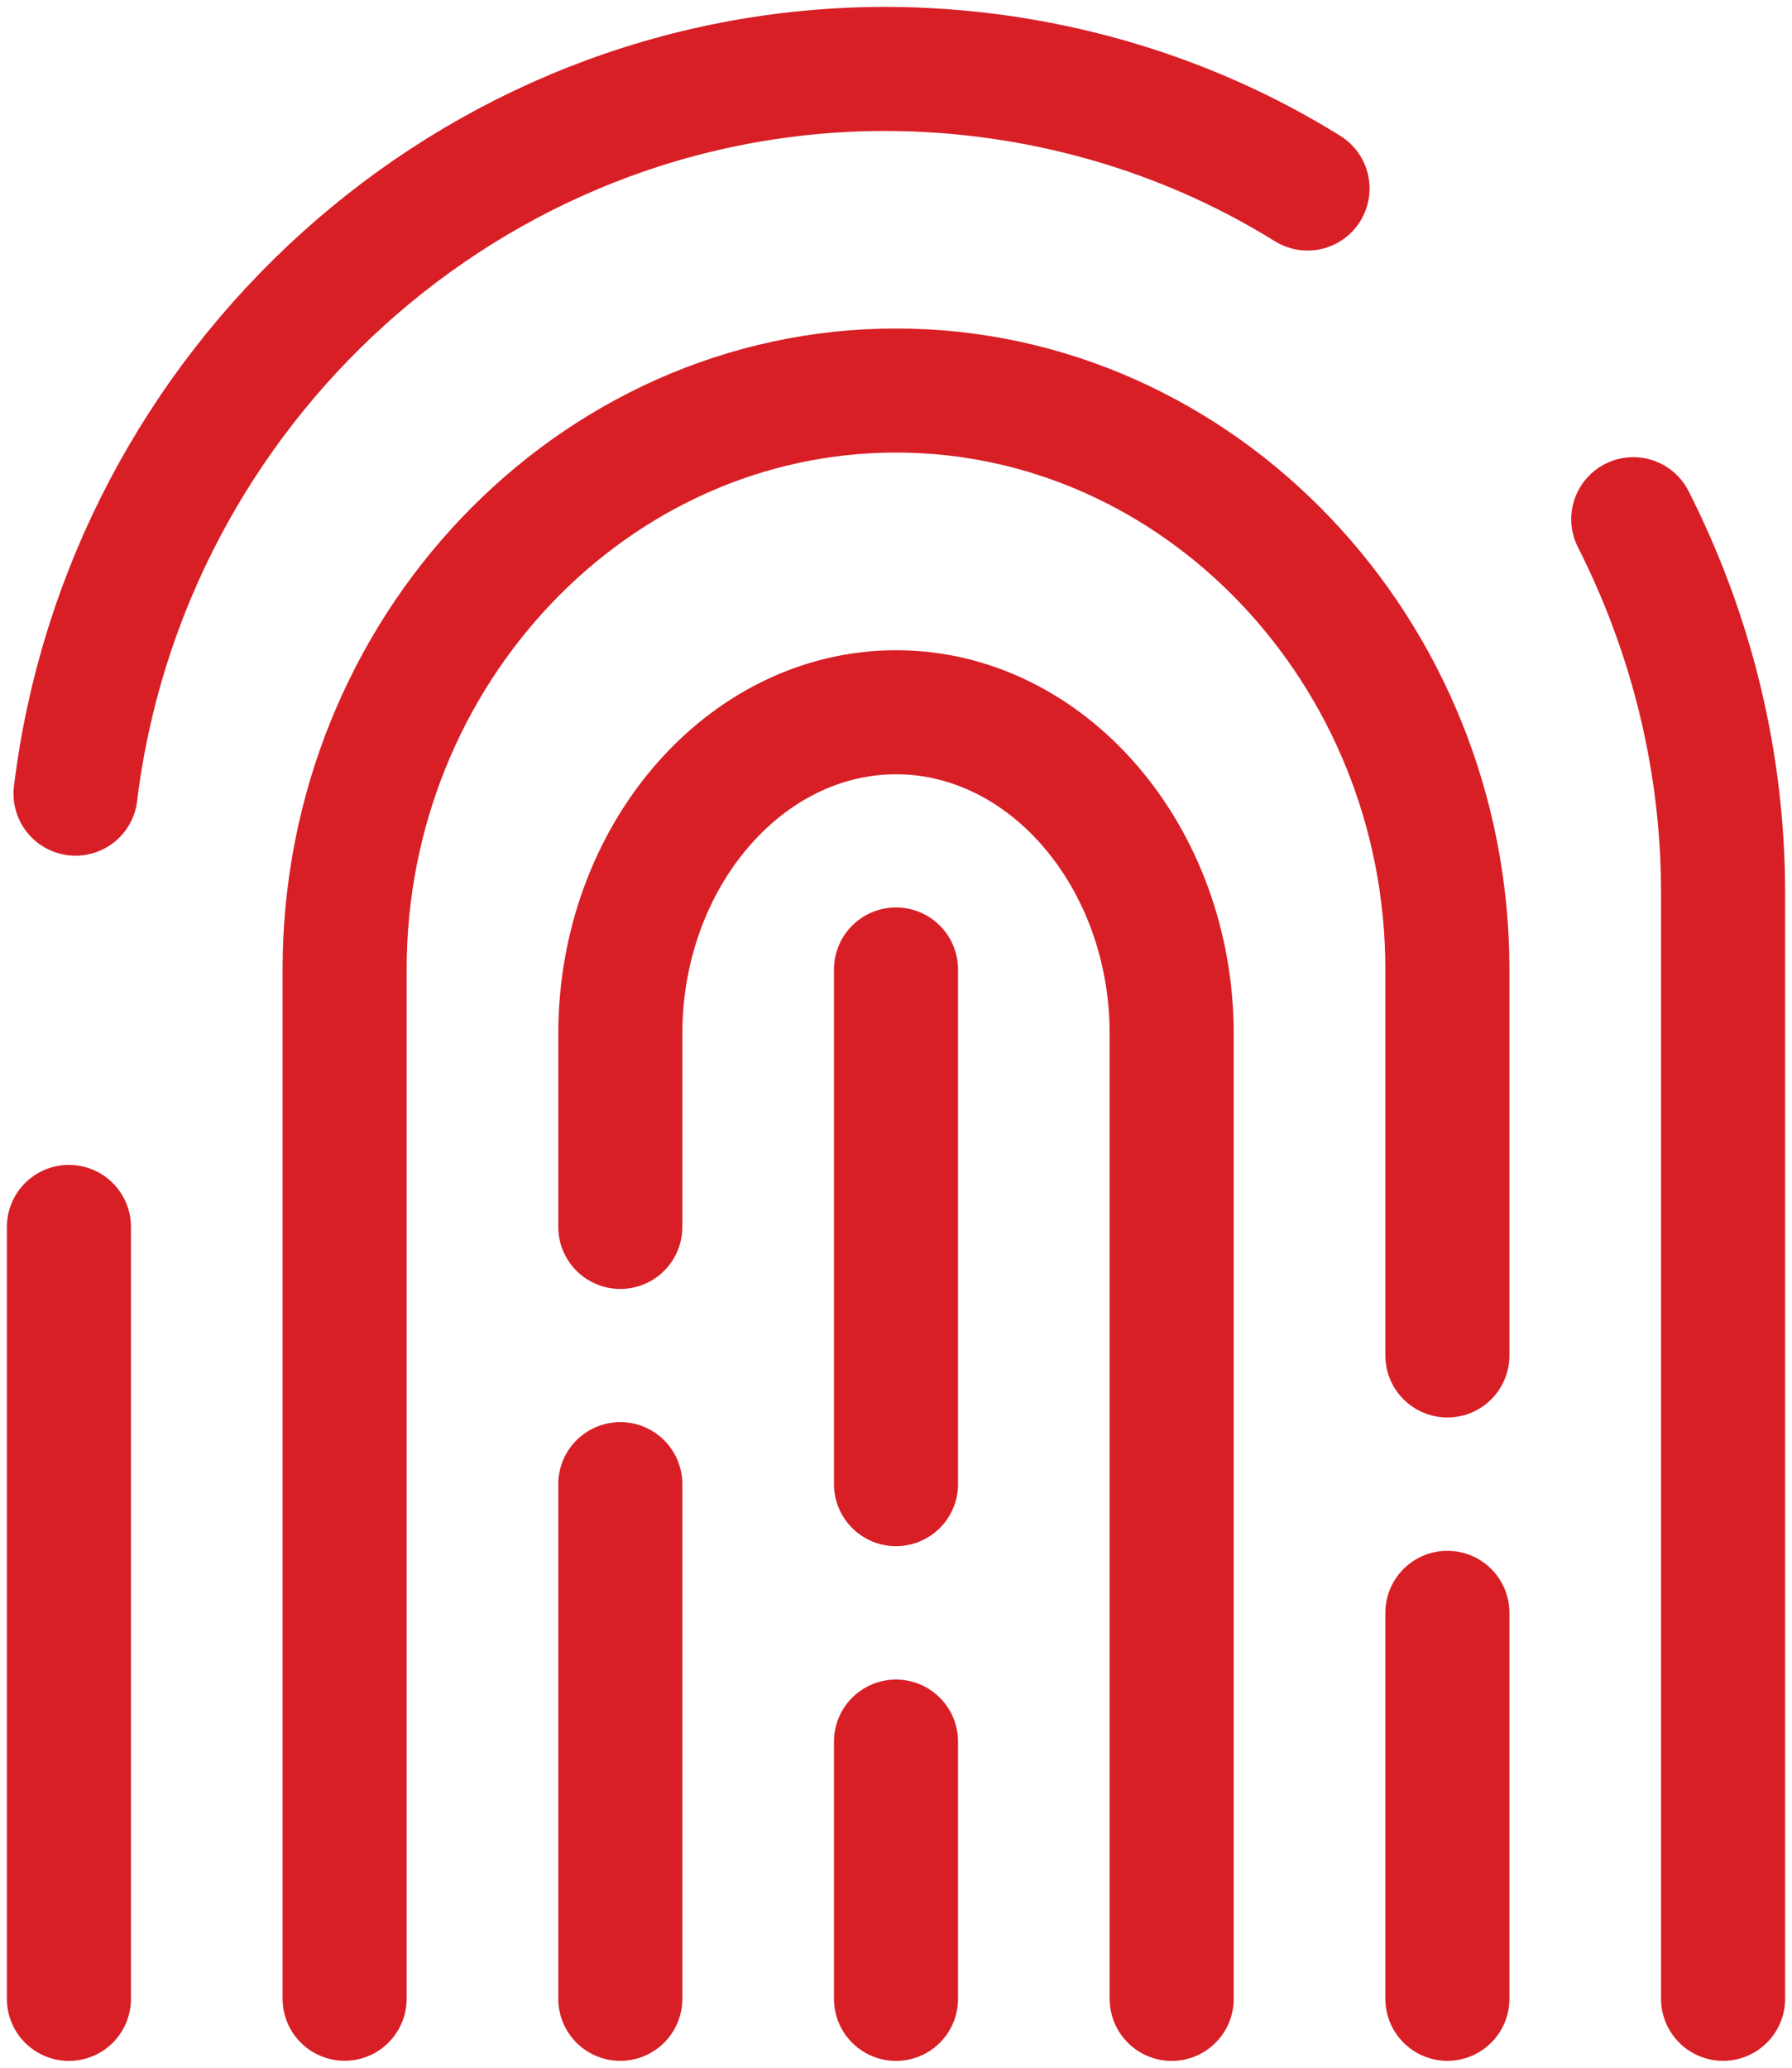
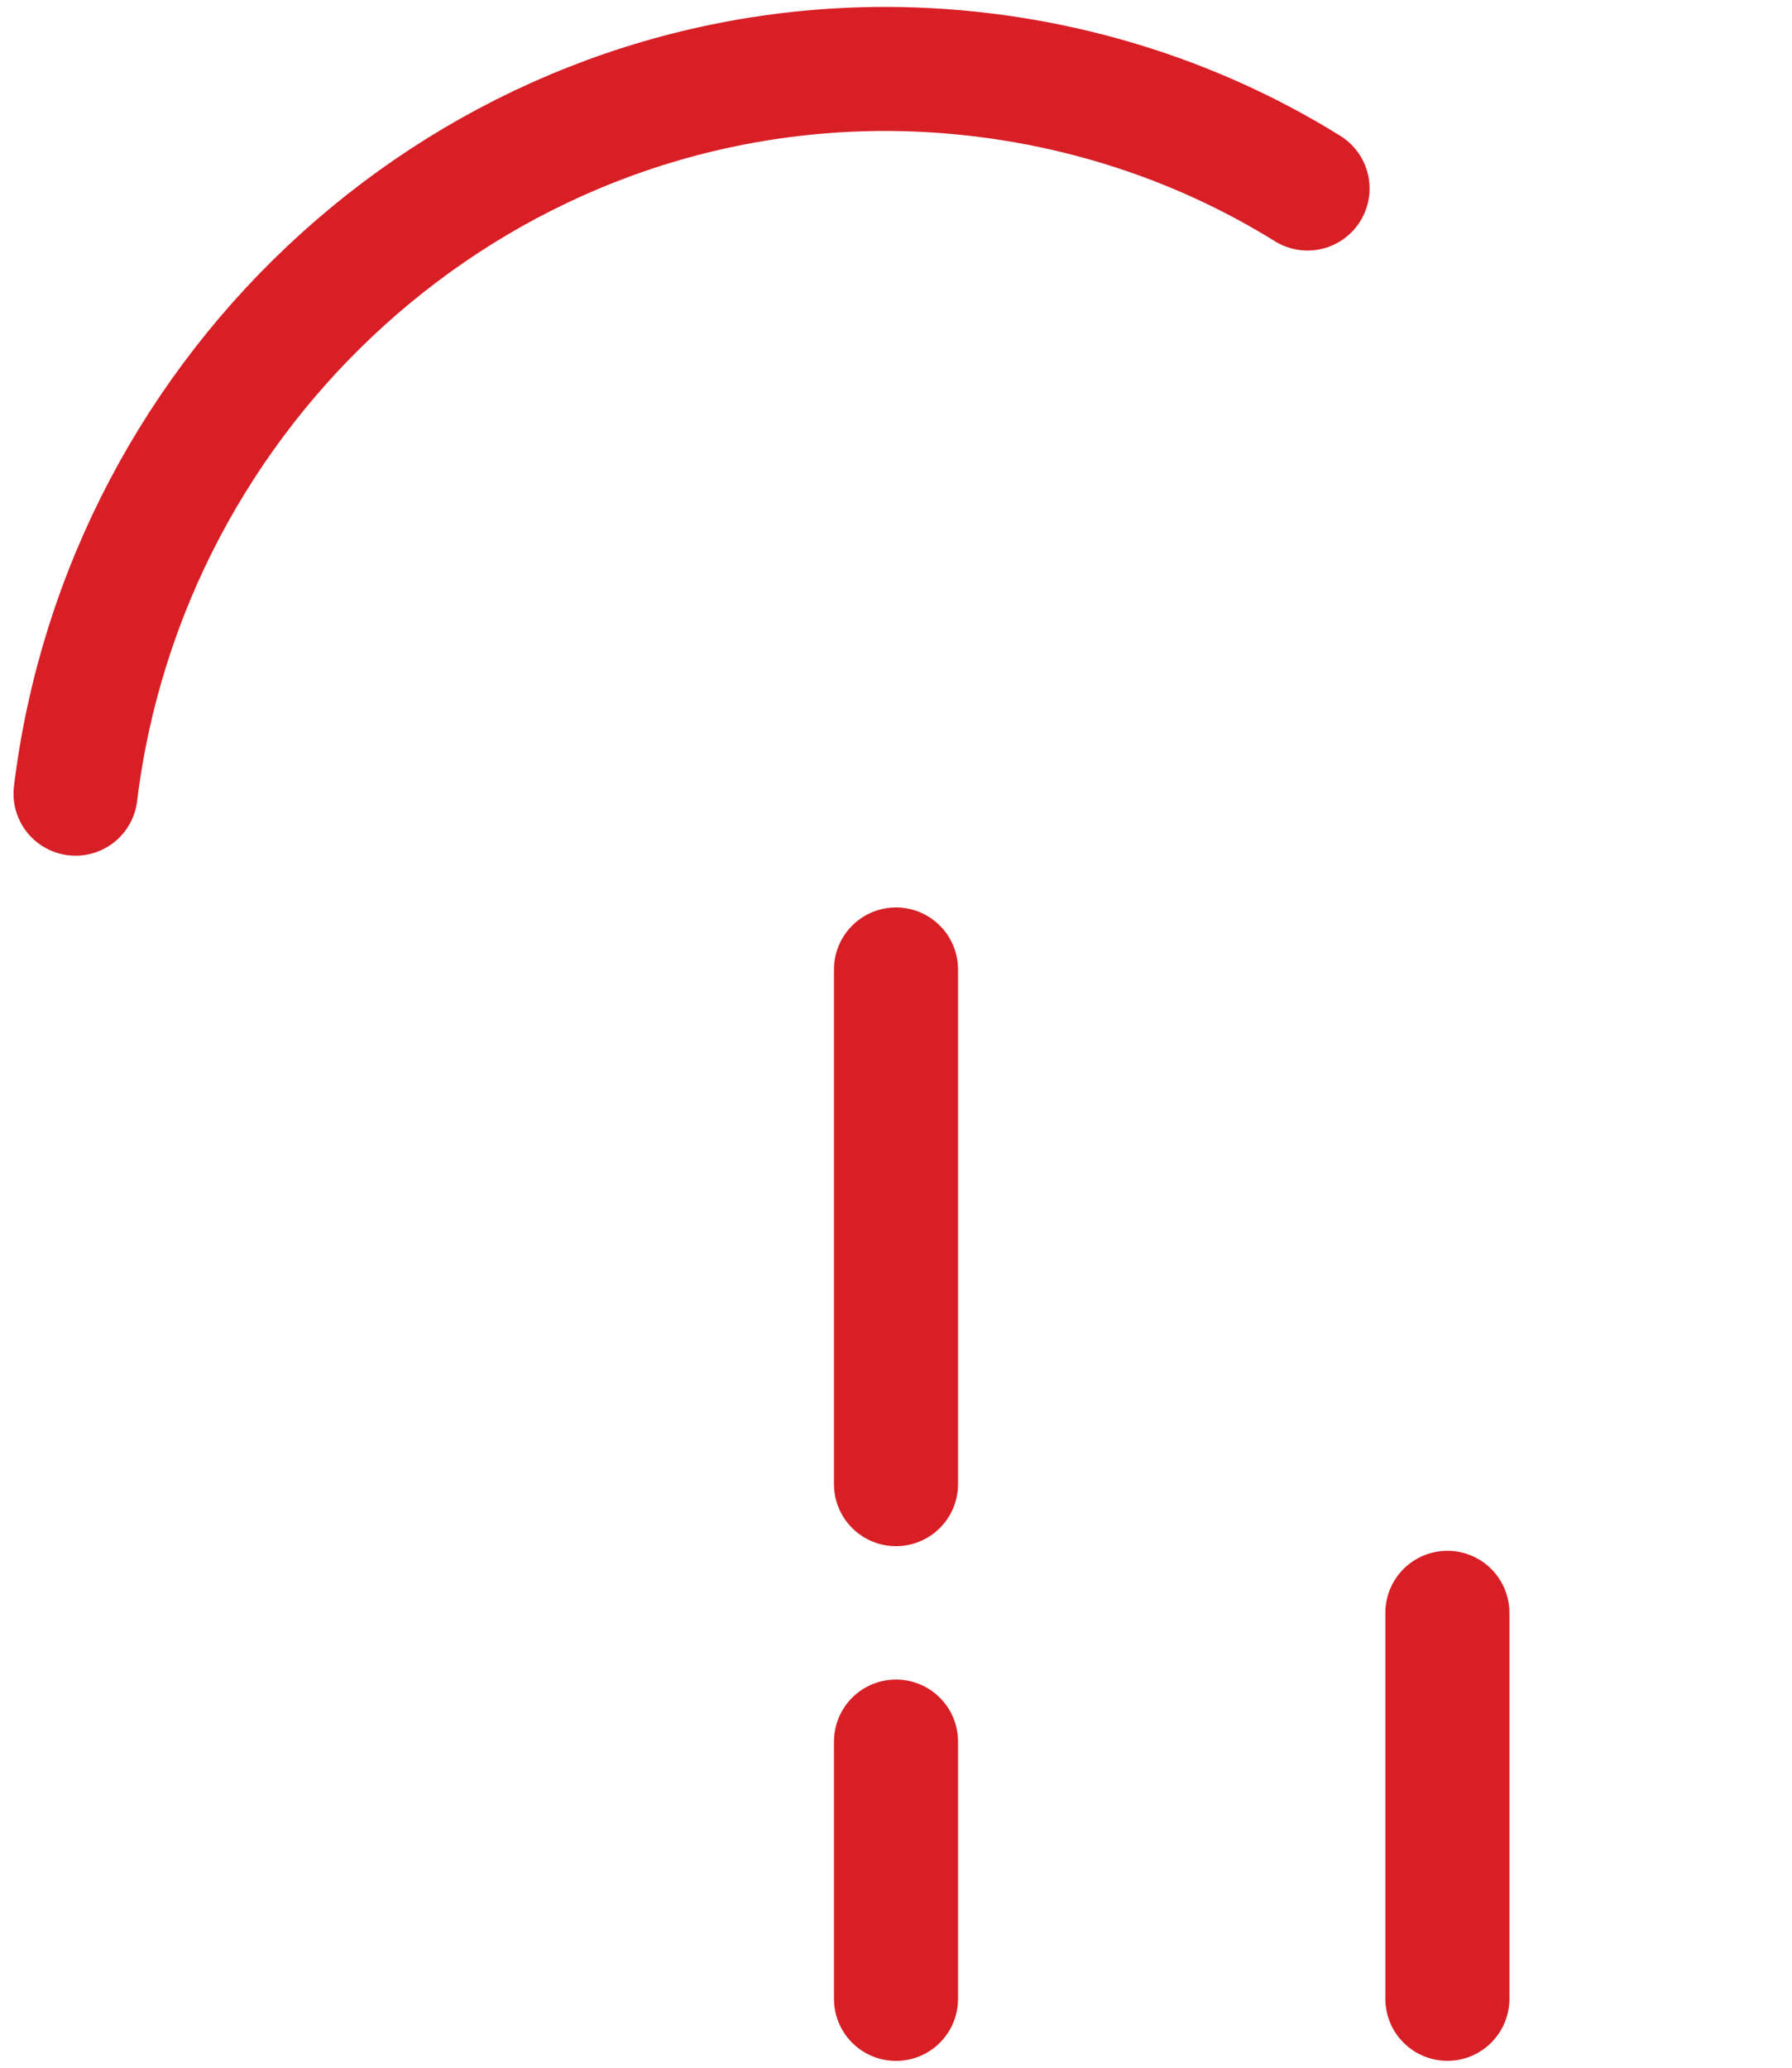
<svg xmlns="http://www.w3.org/2000/svg" width="26" height="30" viewBox="0 0 26 30" fill="none">
-   <path d="M1 17.801V29.001" stroke="#D81F26" stroke-width="1.8" stroke-linecap="round" stroke-linejoin="round" />
  <path d="M18.971 2.735C17.158 1.608 15.03 1.004 12.851 1C6.827 1 1.818 5.608 1.096 11.515" stroke="#D81F26" stroke-width="1.8" stroke-linecap="round" stroke-linejoin="round" />
-   <path d="M25 29V12.978C25.004 11.095 24.559 9.235 23.697 7.533" stroke="#D81F26" stroke-width="1.8" stroke-linecap="round" stroke-linejoin="round" />
-   <path d="M21 19.666V14.066C21 9.445 17.4 5.666 13 5.666C8.6 5.666 5 9.445 5 14.066V28.999" stroke="#D81F26" stroke-width="1.8" stroke-linecap="round" stroke-linejoin="round" />
  <path d="M21 29V23.4" stroke="#D81F26" stroke-width="1.8" stroke-linecap="round" stroke-linejoin="round" />
-   <path d="M9 21.533V29" stroke="#D81F26" stroke-width="1.8" stroke-linecap="round" stroke-linejoin="round" />
-   <path d="M17 29.001V15.001C17 12.433 15.2 10.334 13.001 10.334C10.8 10.334 9 12.433 9 15.001V17.801" stroke="#D81F26" stroke-width="1.8" stroke-linecap="round" stroke-linejoin="round" />
  <path d="M13 25.268V29.001" stroke="#D81F26" stroke-width="1.8" stroke-linecap="round" stroke-linejoin="round" />
  <path d="M13 14.066V21.533" stroke="#D81F26" stroke-width="1.8" stroke-linecap="round" stroke-linejoin="round" />
</svg>